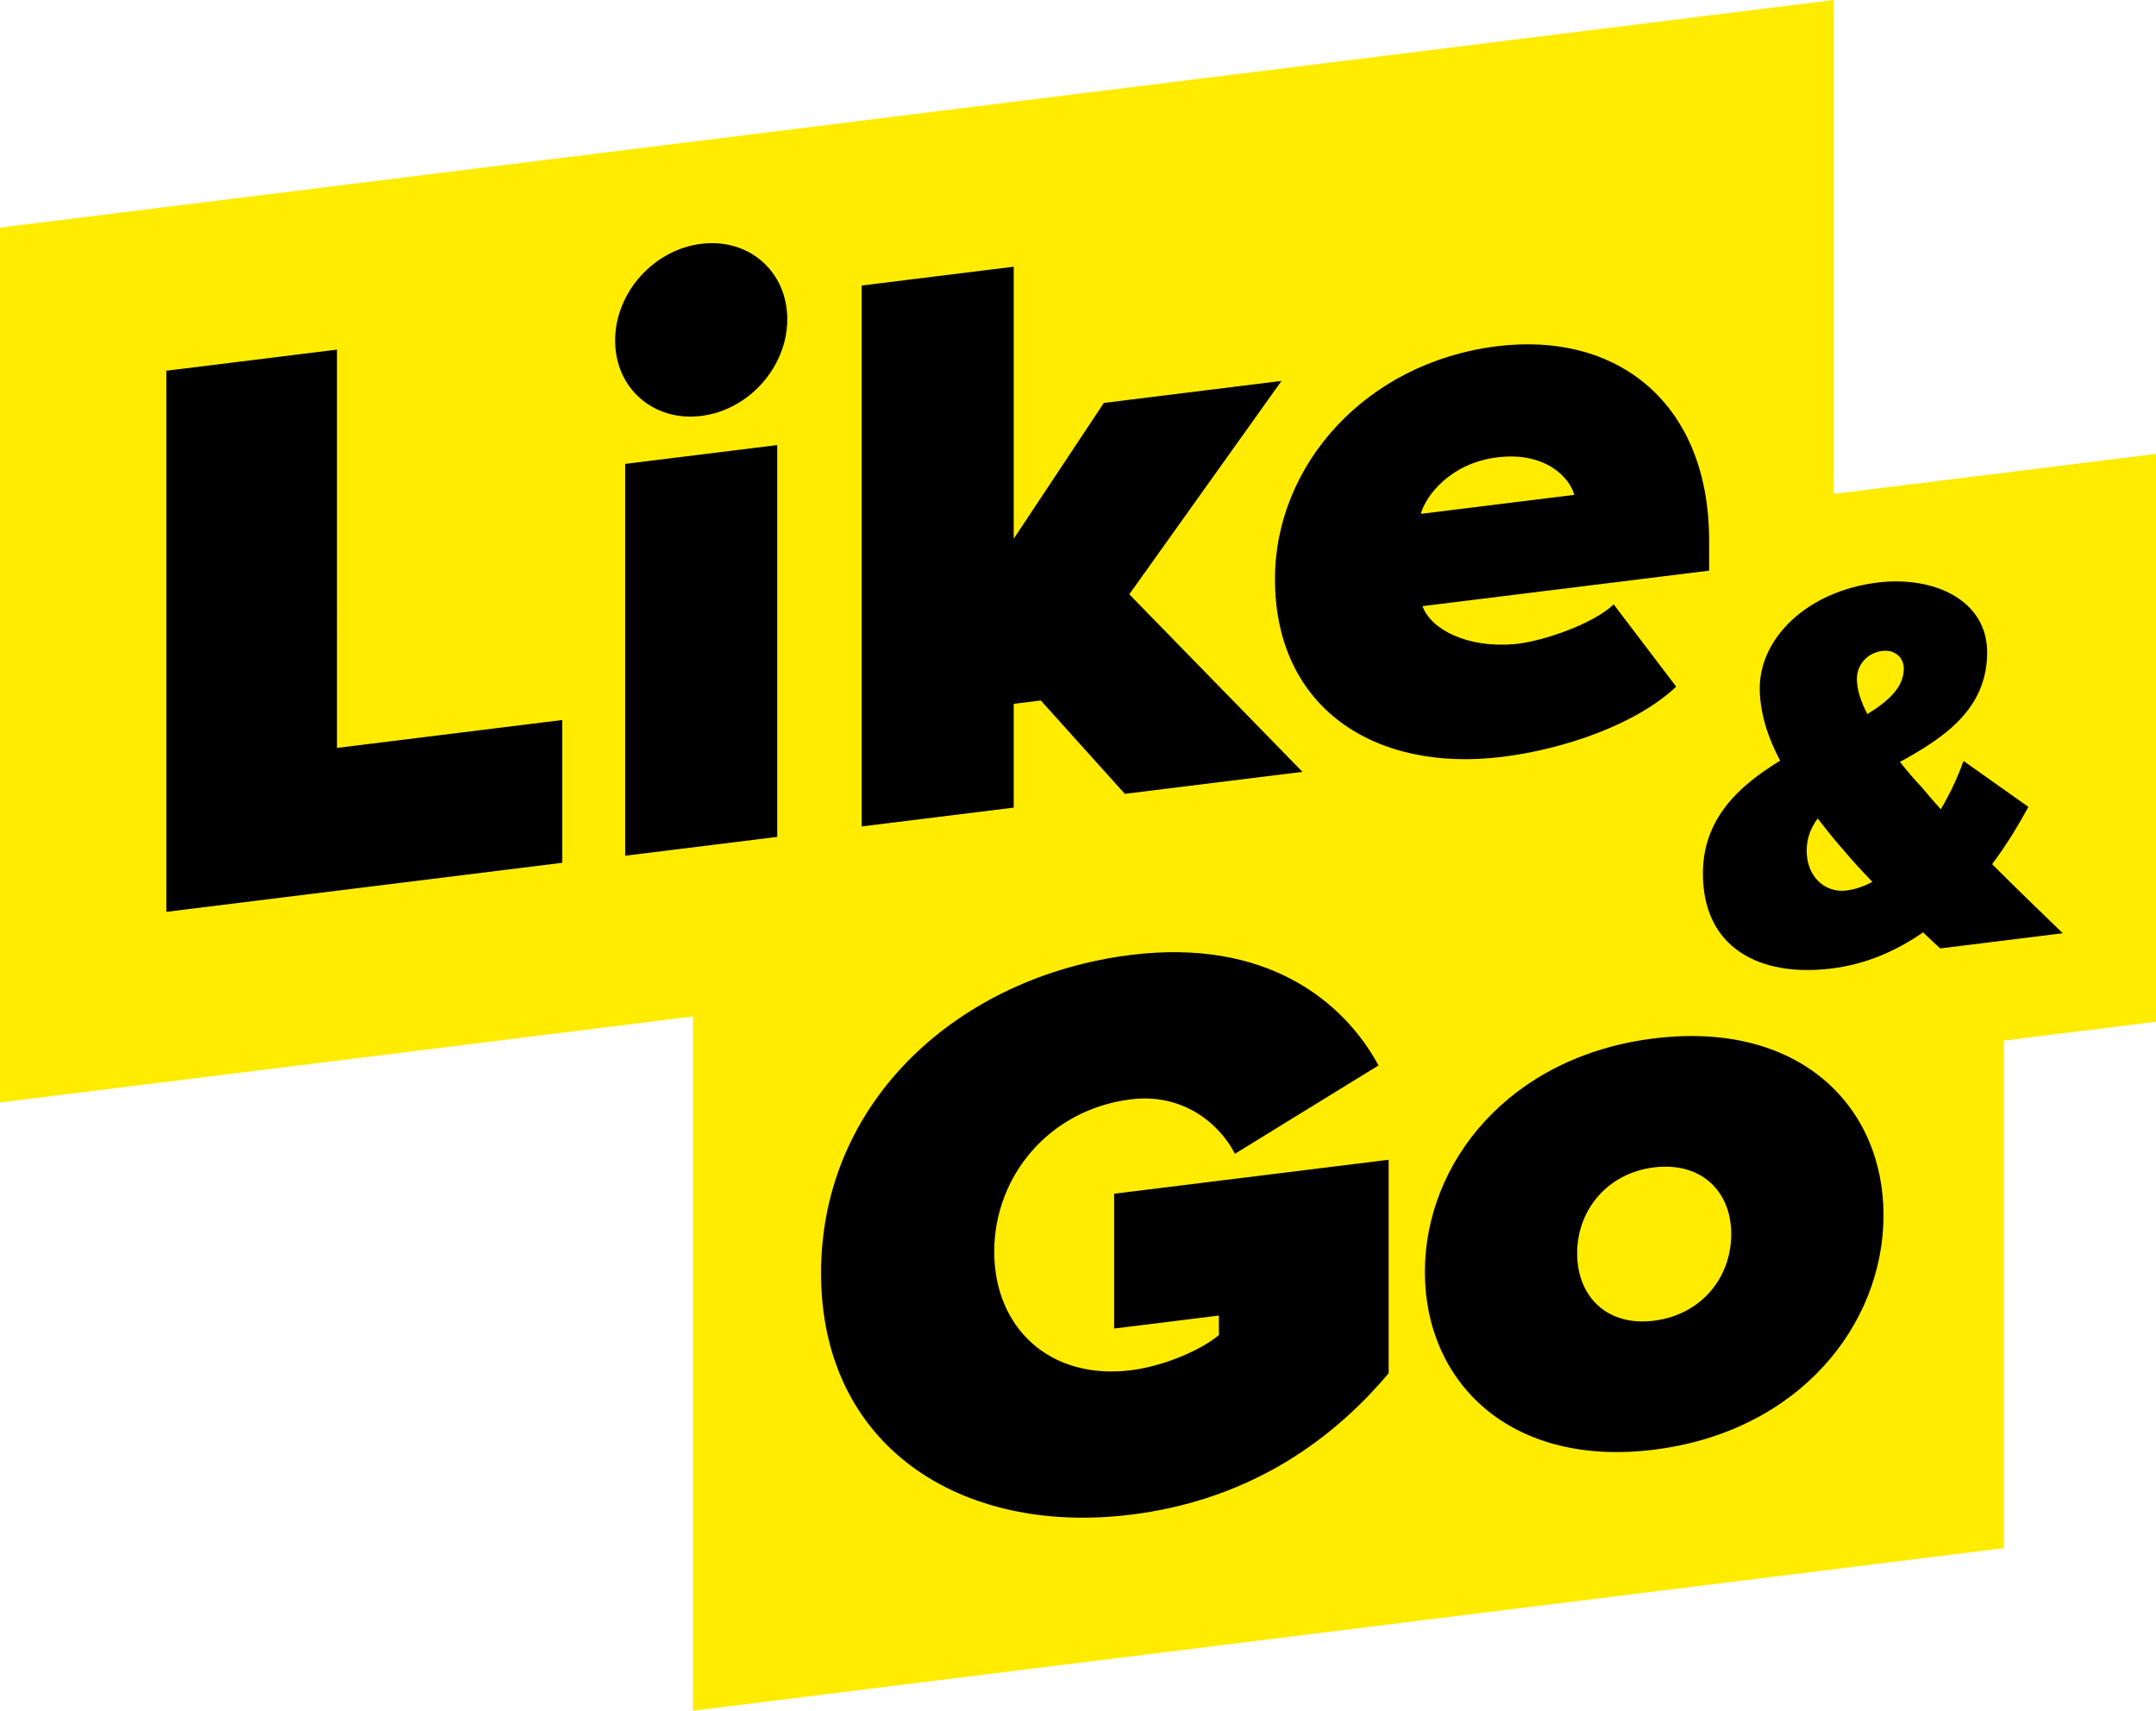
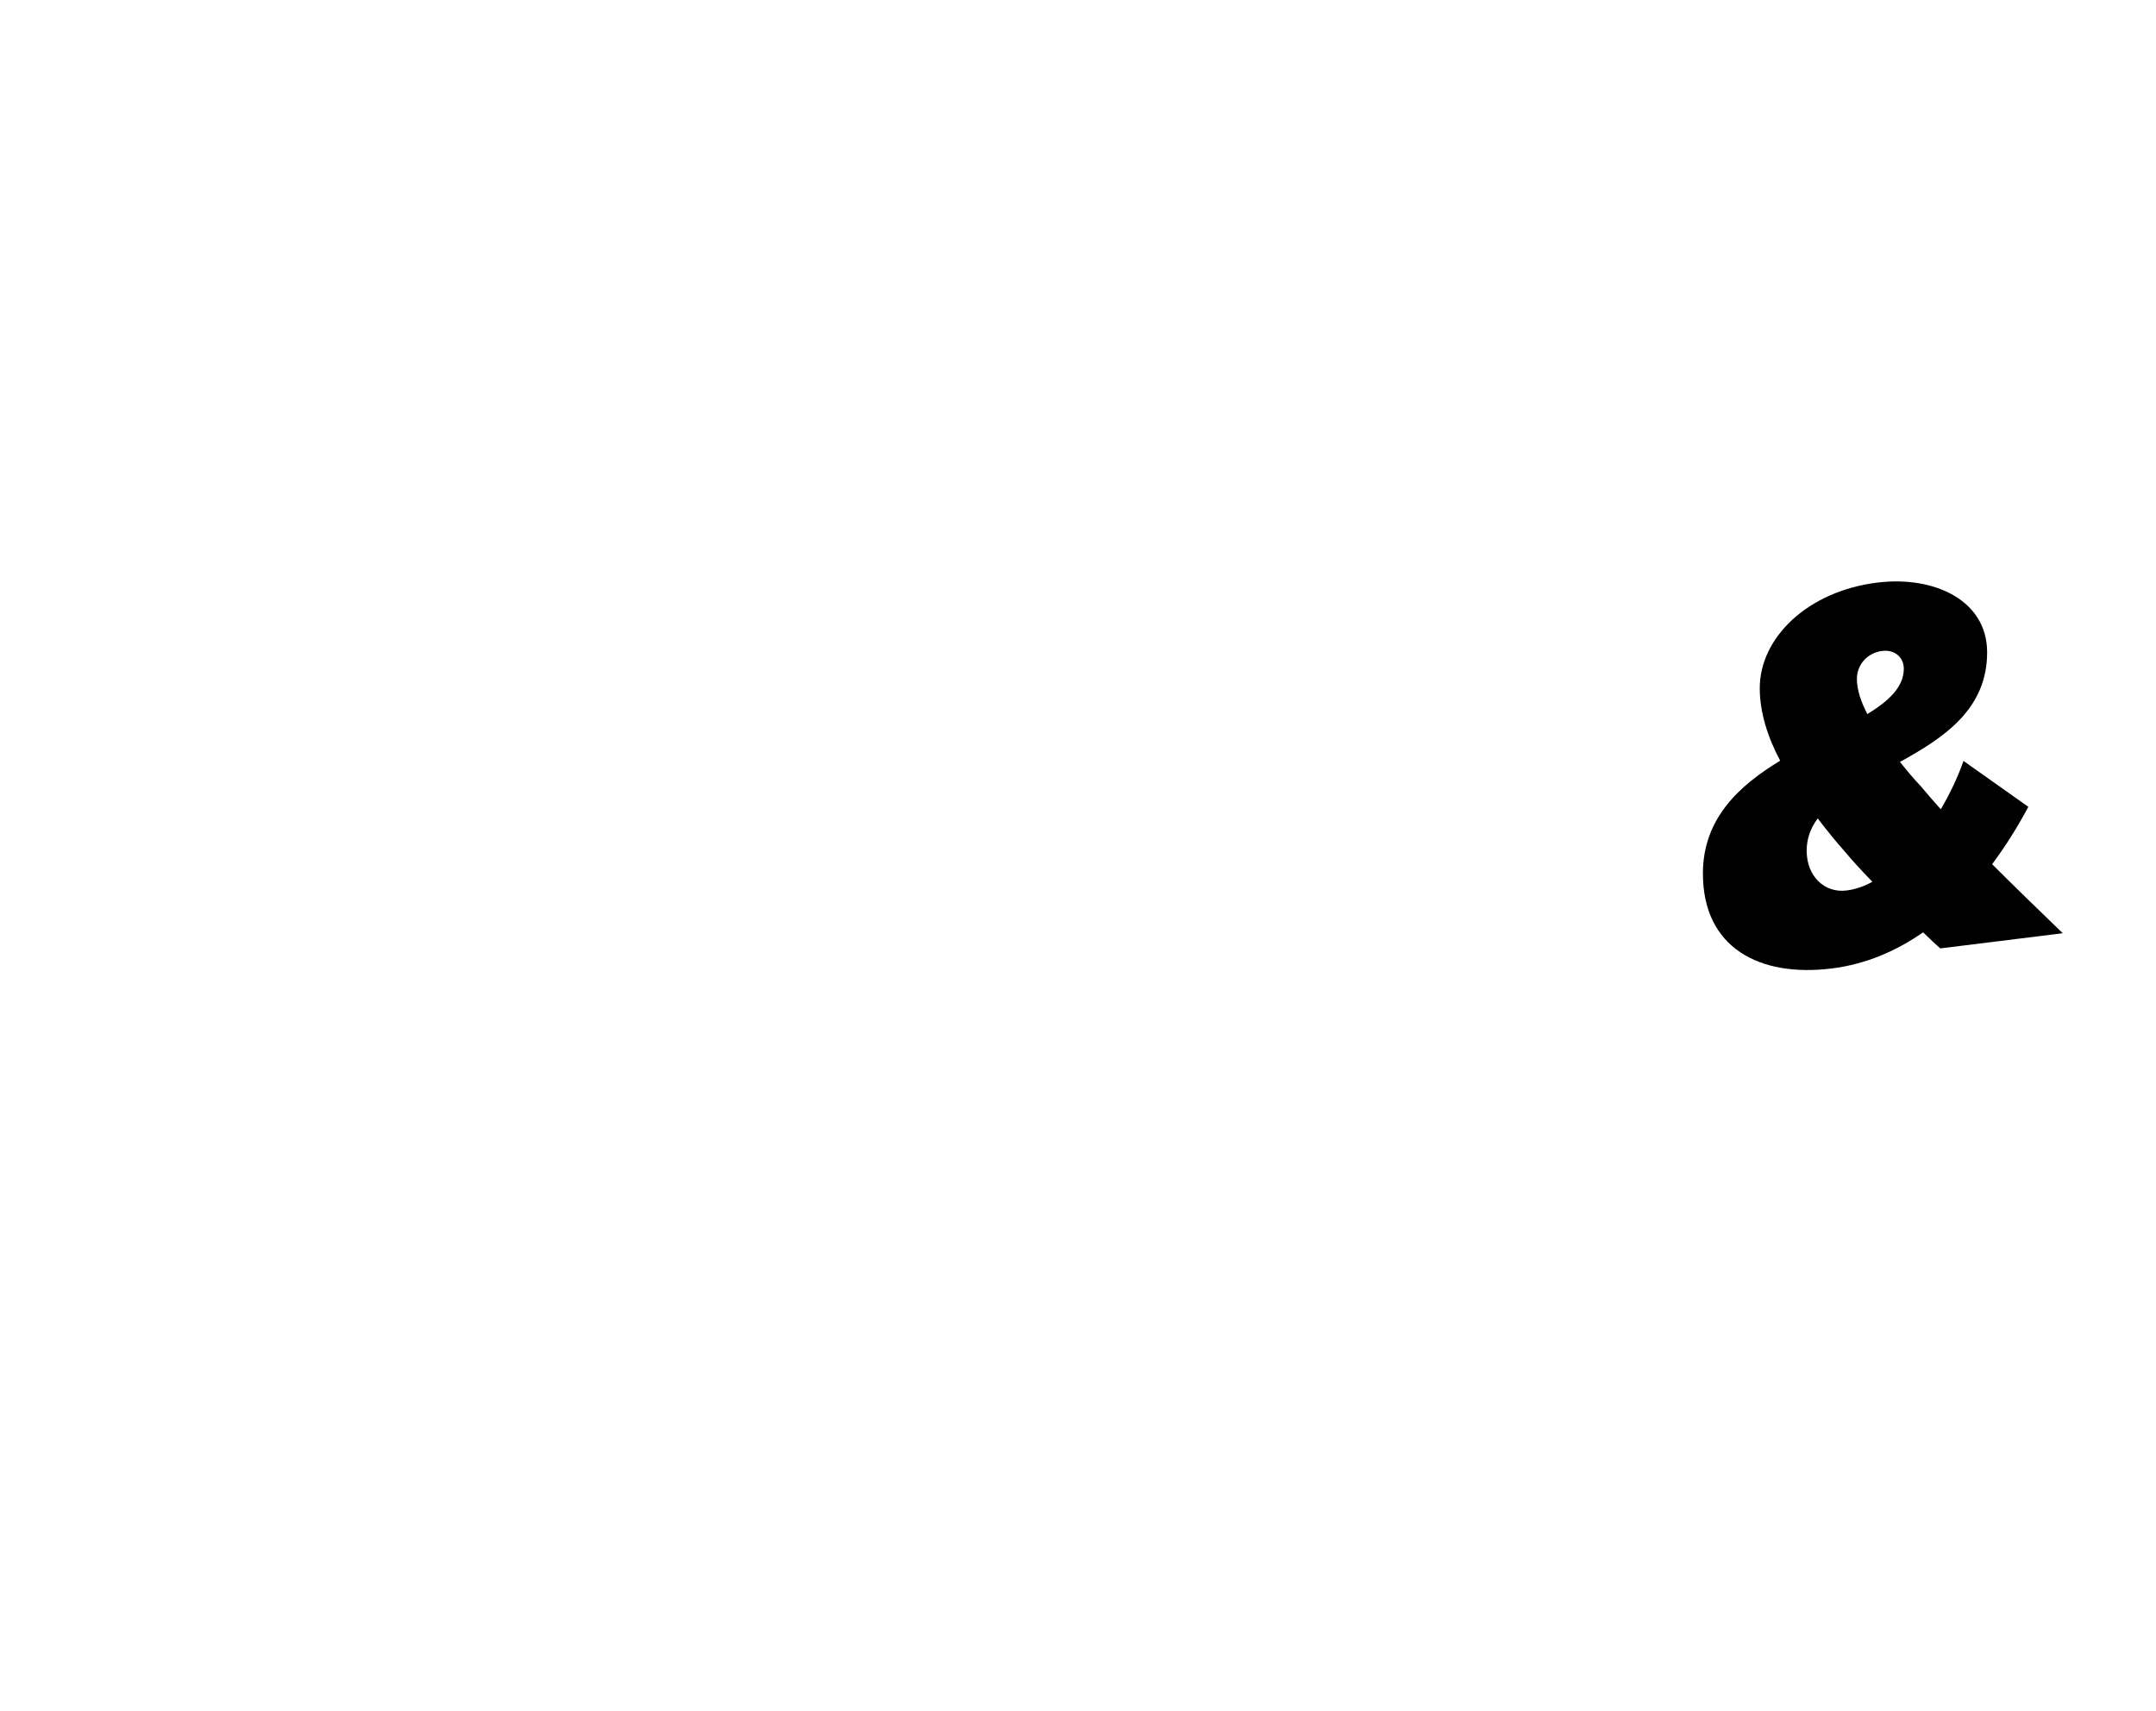
<svg xmlns="http://www.w3.org/2000/svg" version="1.1" id="Layer_1" x="0px" y="0px" viewBox="0 0 134.917 107.051" style="enable-background:new 0 0 134.917 107.051;" xml:space="preserve">
  <style type="text/css"> .st0{fill-rule:evenodd;clip-rule:evenodd;fill:#FFEC00;} </style>
  <g>
-     <polygon class="st0" points="114.753,30.904 134.917,28.403 134.917,63.938 125.404,65.118 125.404,96.88 43.364,107.051 43.364,63.61 0,68.991 0,14.242 114.753,0 114.753,30.904 " />
-     <path d="M35.185,53.991v-8.934l-14.098,1.746V21.879L10.41,23.201V57.06L35.185,53.991L35.185,53.991z M63.436,33.118V16.69 l-9.514,1.177v33.849l9.514-1.178v-6.493l1.695-0.211l5.257,5.842l11.116-1.376l-10.836-11.11l9.525-13.352l-11.116,1.376 l-5.641,8.501V33.118L63.436,33.118z M94.003,47.363c3.806-0.47,8.351-1.999,10.888-4.394l-3.911-5.149 c-1.278,1.231-4.483,2.332-6.195,2.487c-2.962,0.265-5.258-0.922-5.769-2.377l17.936-2.22V33.83 c0-8.629-5.761-13.093-13.266-12.164c-8.246,1.021-13.901,7.458-13.901,14.564C79.785,44.301,86.022,48.351,94.003,47.363 L94.003,47.363z M98.514,30.967l-9.603,1.189c0.318-1.157,1.868-3.176,4.775-3.535C96.752,28.241,98.251,29.933,98.514,30.967 L98.514,30.967z M43.879,26.028c2.986-0.369,5.386-3.065,5.386-6.052c0-2.986-2.399-5.088-5.386-4.718 c-2.986,0.37-5.386,3.066-5.386,6.052C38.493,24.296,40.892,26.398,43.879,26.028L43.879,26.028z M48.636,52.37V27.851 l-9.514,1.179v24.518L48.636,52.37L48.636,52.37z" />
    <path d="M129.082,58.4c-1.554-1.5-3.005-2.909-4.421-4.322c0.852-1.137,1.601-2.347,2.268-3.588l-4.058-2.873 c-0.366,1.037-0.851,2.058-1.421,3.025c-0.415-0.467-0.829-0.934-1.244-1.435c-0.414-0.432-0.863-0.963-1.312-1.529 c2.763-1.517,5.456-3.3,5.456-6.858c0-3.28-3.35-4.8-6.872-4.363c-4.386,0.542-7.357,3.465-7.357,6.608 c0,1.485,0.484,3.049,1.278,4.539c-2.59,1.564-4.835,3.638-4.835,7.057c0,4.663,3.557,6.501,8.047,5.945 c2.142-0.264,4.041-1.087,5.733-2.264c0.414,0.398,0.759,0.735,1.071,1.007L129.082,58.4L129.082,58.4z M115.544,55.725 c-1.347,0.168-2.487-0.866-2.487-2.49c0-0.759,0.242-1.412,0.691-2.02c0.553,0.726,1.14,1.449,1.693,2.071 c0.415,0.501,1.036,1.183,1.727,1.893C116.614,55.489,116.062,55.661,115.544,55.725L115.544,55.725z M116.2,42.485 c0-0.898,0.656-1.635,1.588-1.751c0.76-0.094,1.347,0.386,1.347,1.112c0,1.14-0.933,2.015-2.279,2.838 C116.442,43.906,116.2,43.141,116.2,42.485L116.2,42.485z" />
-     <path d="M70.777,94.783c6.924-0.858,12.21-4.202,16.121-8.849V72.575L69.72,74.701v8.436l6.555-0.812v1.218 c-1.11,0.95-3.489,1.955-5.497,2.203c-5.127,0.635-8.562-2.696-8.562-7.417c0-4.72,3.435-8.903,8.562-9.537 c3.172-0.393,5.497,1.451,6.501,3.408l8.985-5.528c-2.22-4.091-7.083-7.956-15.487-6.916C60.101,61.078,51.38,68.808,51.38,79.671 C51.38,90.484,60.101,96.104,70.777,94.783L70.777,94.783z M103.489,90.719c9.091-1.126,14.376-7.82,14.376-14.673 c0-6.853-5.285-12.189-14.376-11.063c-9.038,1.119-14.323,7.764-14.323,14.616C89.166,86.452,94.451,91.838,103.489,90.719 L103.489,90.719z M103.489,82.648c-2.906,0.36-4.795-1.487-4.795-4.229c0-2.69,1.888-5.004,4.795-5.365 c2.96-0.367,4.848,1.48,4.848,4.171C108.336,79.966,106.448,82.281,103.489,82.648L103.489,82.648z" />
  </g>
</svg>